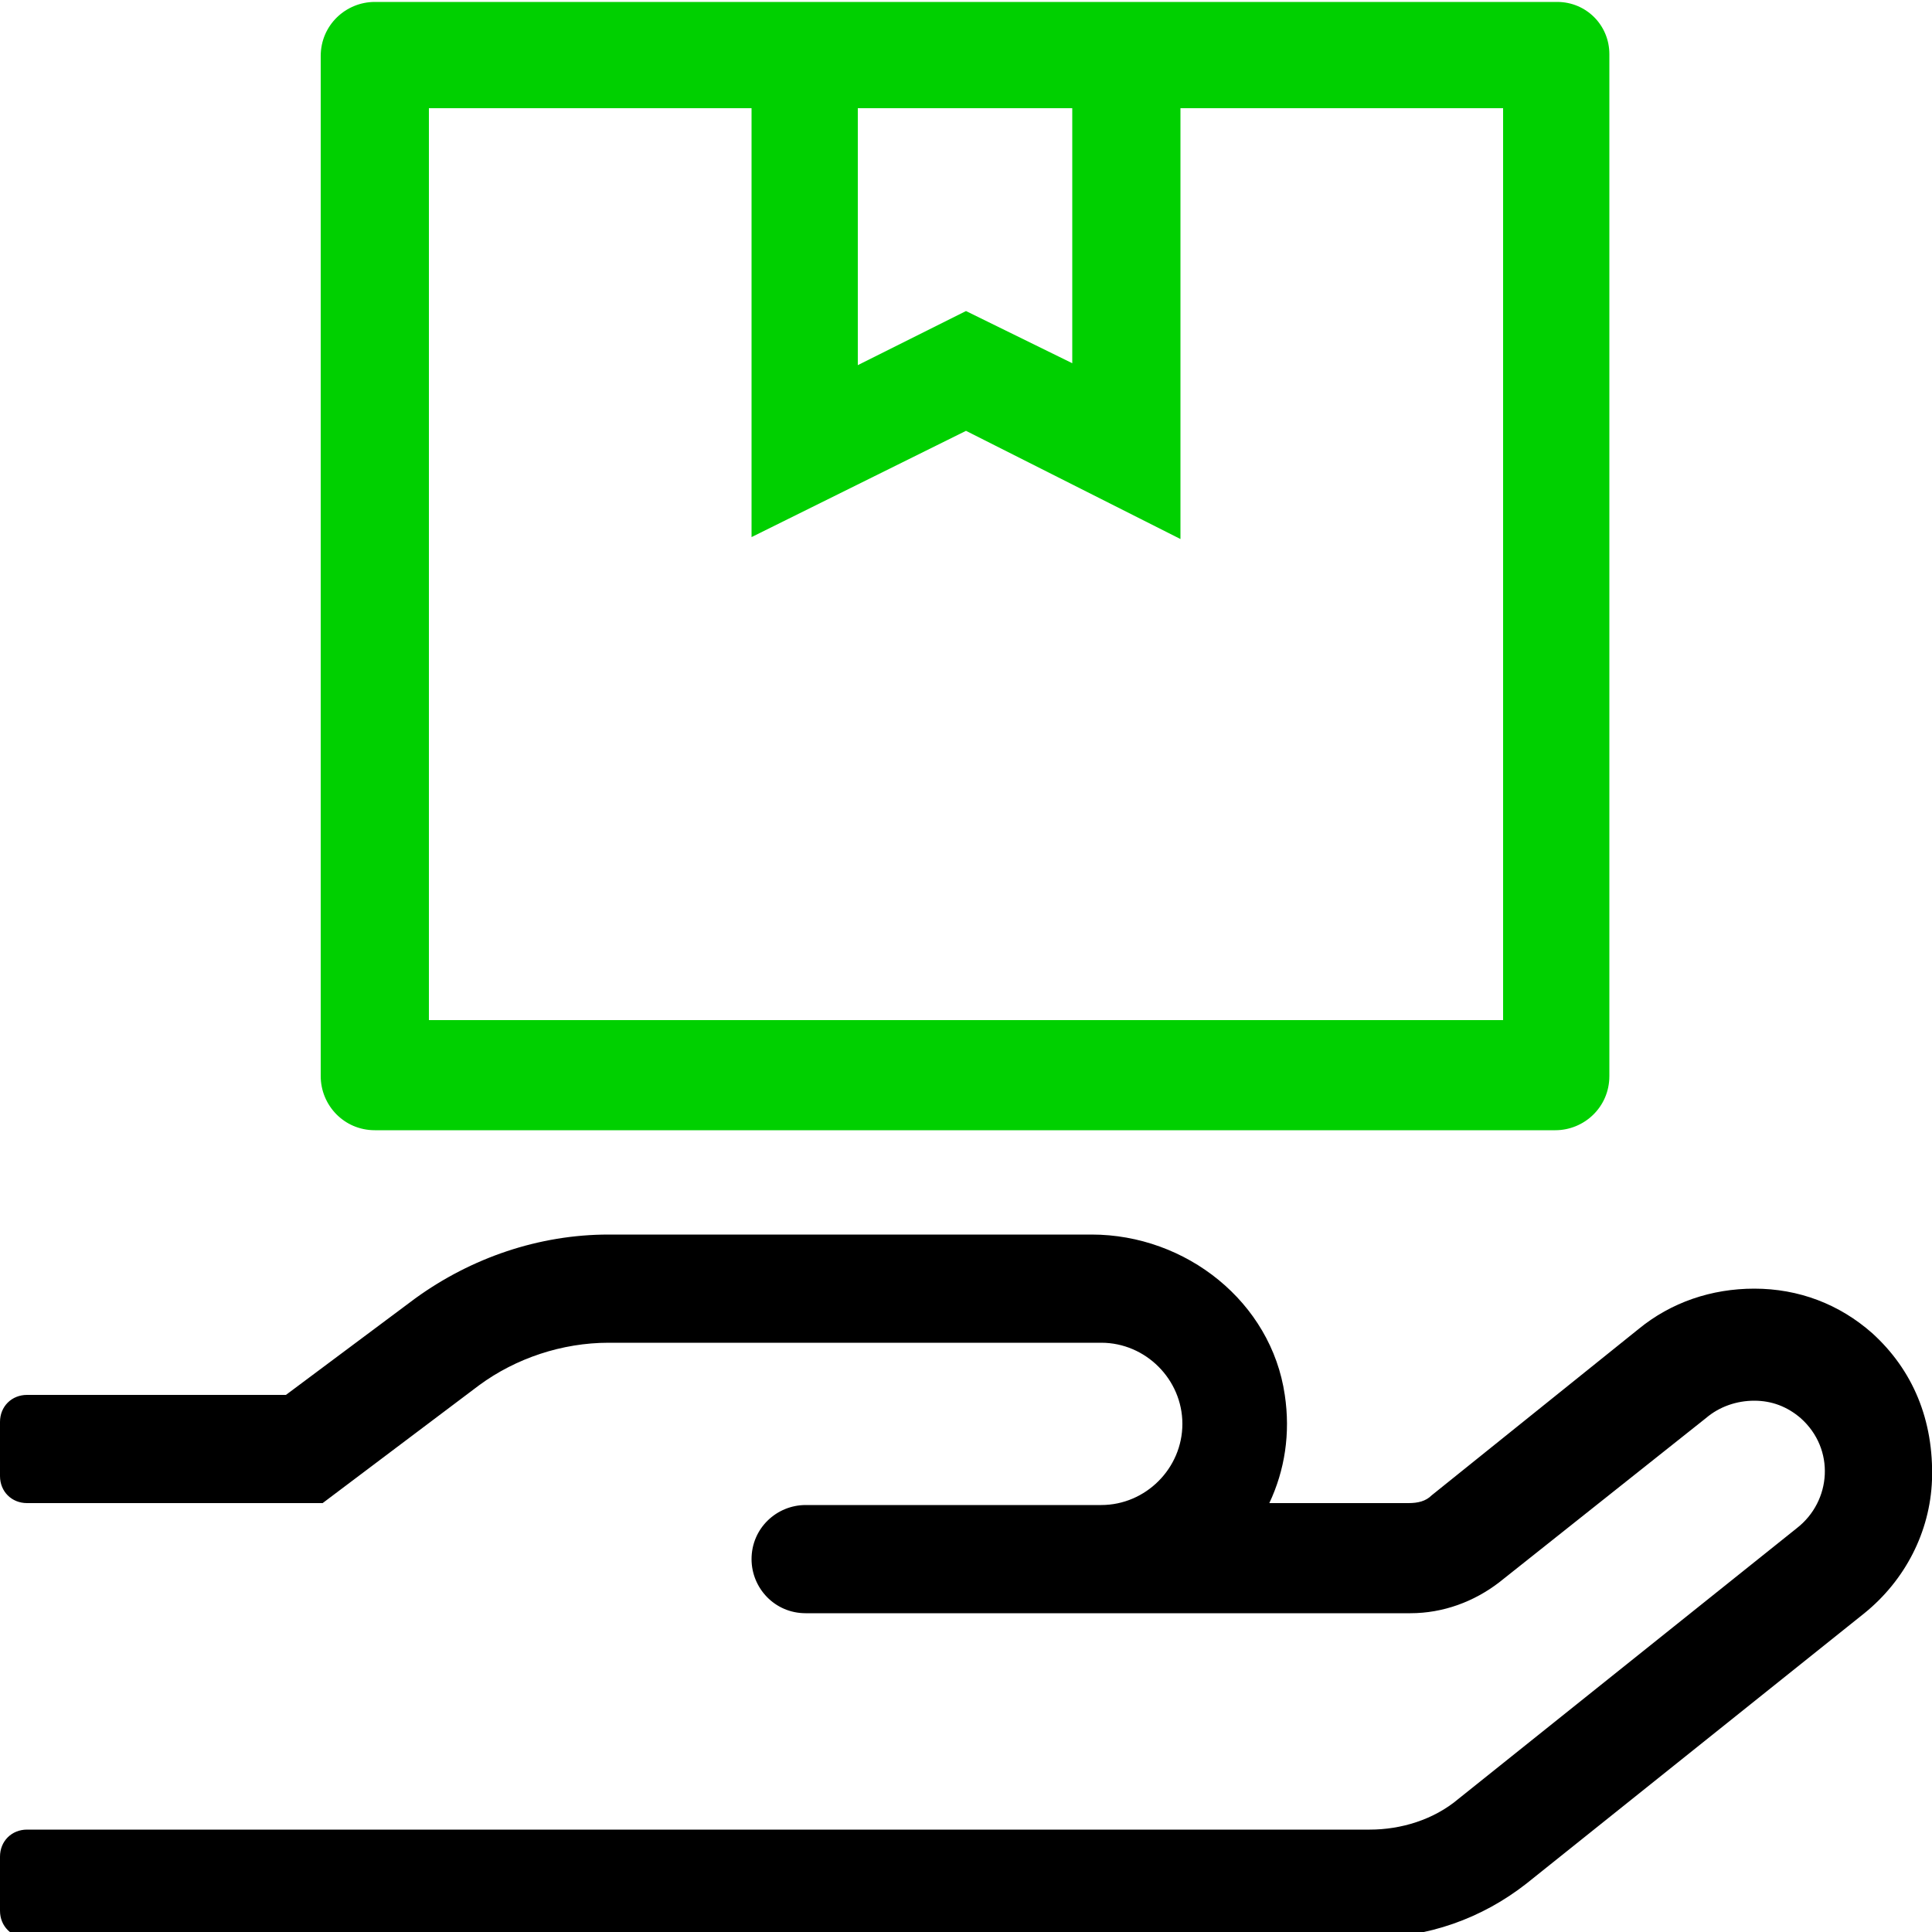
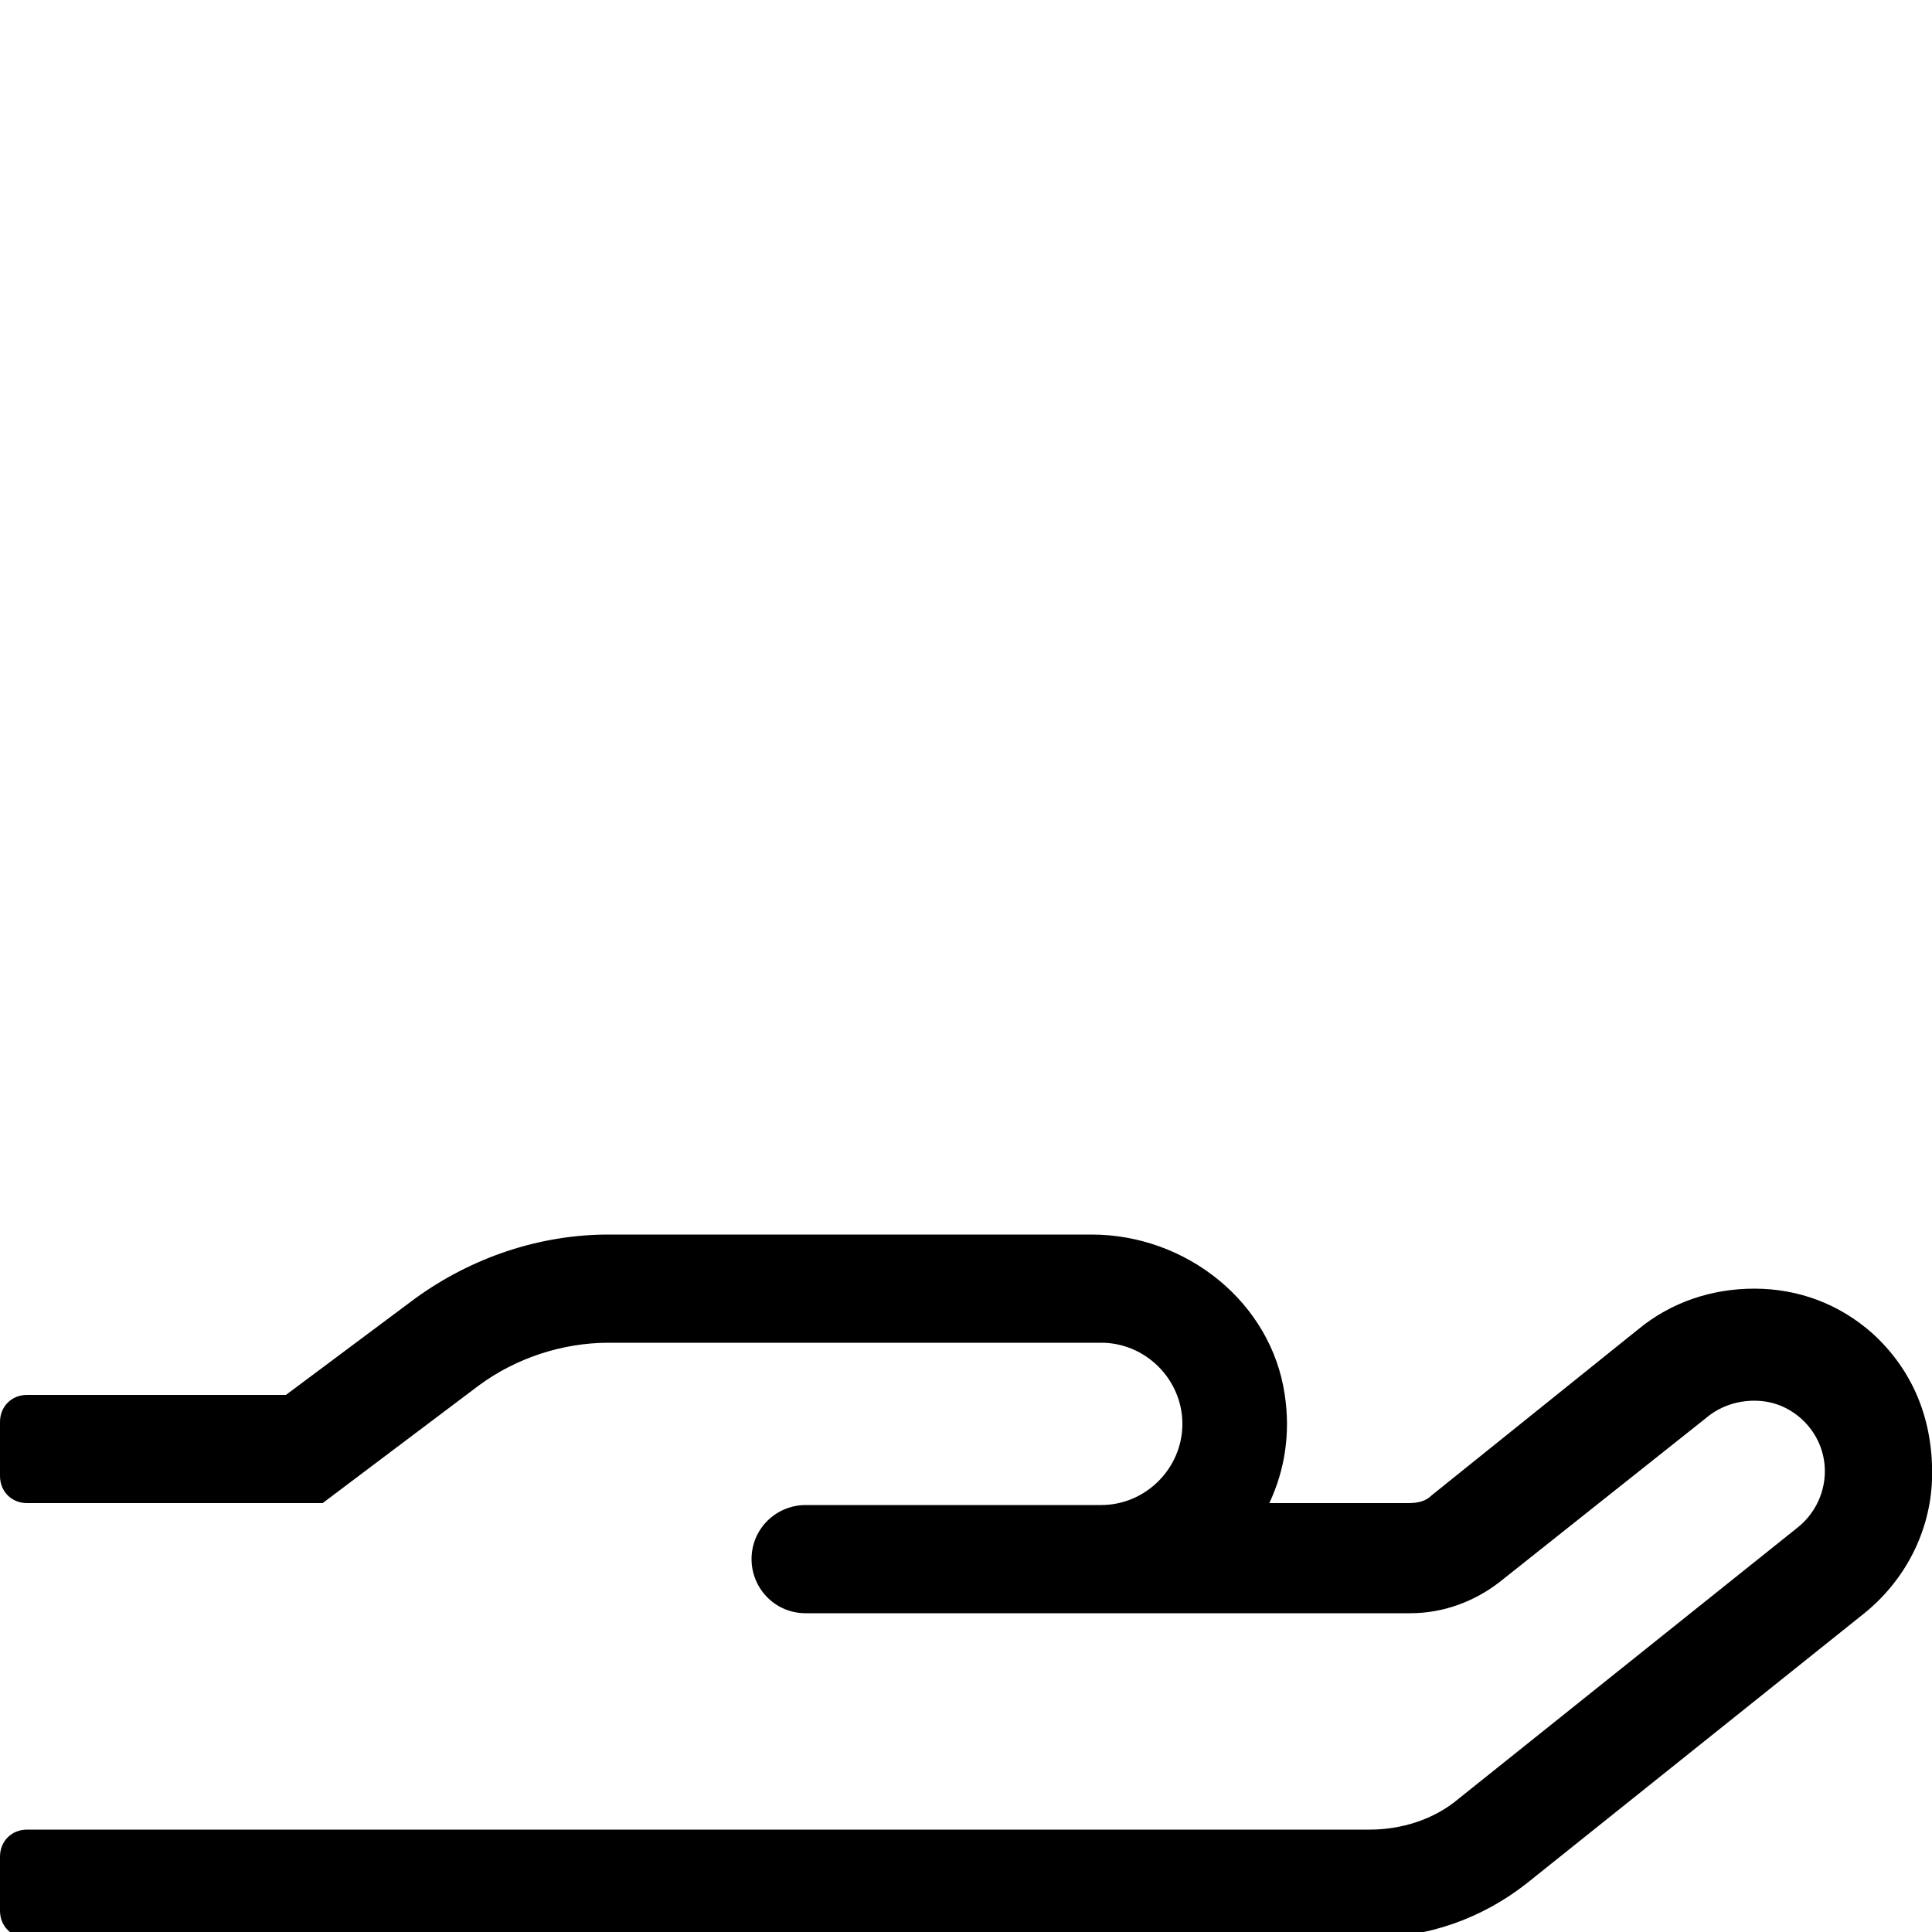
<svg xmlns="http://www.w3.org/2000/svg" version="1.1" id="Layer_1" x="0px" y="0px" viewBox="0 0 100 100" style="enable-background:new 0 0 100 100;" xml:space="preserve">
  <style type="text/css">
	.st0{fill:#00D000;}
</style>
  <g>
    <path d="M96.9,69c-1.7-1.5-3.8-2.3-6.1-2.3c-2.2,0-4.3,0.7-6,2.1l-10.7,8.6c-0.3,0.3-0.7,0.4-1.2,0.4h-7.2c0.8-1.7,1.1-3.6,0.8-5.6   c-0.7-4.8-5.1-8.3-10-8.3H31.5c-3.6,0-7.1,1.2-10,3.3l-6.7,5H1.4c-0.8,0-1.4,0.6-1.4,1.4v2.8c0,0.8,0.6,1.4,1.4,1.4h15.3l8.1-6.1   c1.9-1.4,4.3-2.2,6.7-2.2h25.5c2.3,0,4.2,1.9,4.2,4.2s-1.9,4.2-4.2,4.2H41.7c-1.5,0-2.8,1.2-2.8,2.8c0,1.5,1.2,2.8,2.8,2.8h31.3   c1.7,0,3.3-0.6,4.6-1.6l10.7-8.5c0.7-0.6,1.6-0.9,2.5-0.9c0.9,0,1.7,0.3,2.4,0.9c1.8,1.6,1.6,4.3-0.2,5.7l-17.5,14   c-1.3,1.1-3,1.6-4.6,1.6H1.4c-0.8,0-1.4,0.6-1.4,1.4v2.8c0,0.8,0.6,1.4,1.4,1.4h69.5c3,0,5.8-1,8.1-2.8l17.5-14   c2.1-1.7,3.4-4.2,3.5-6.9C100.1,73.5,99,70.9,96.9,69z" />
-     <path class="st0" d="M80.6,0.1H19.4c-1.5,0-2.8,1.2-2.8,2.8v52.8c0,1.5,1.2,2.8,2.8,2.8h61.1c1.5,0,2.8-1.2,2.8-2.8V2.8   C83.3,1.3,82.1,0.1,80.6,0.1z M44.4,5.6h11.1v13.2L50,16.1l-5.6,2.8V5.6z M77.8,52.8H22.2V5.6h16.7v22.2L50,22.3l11.1,5.6V5.6h16.7   V52.8z" />
  </g>
</svg>